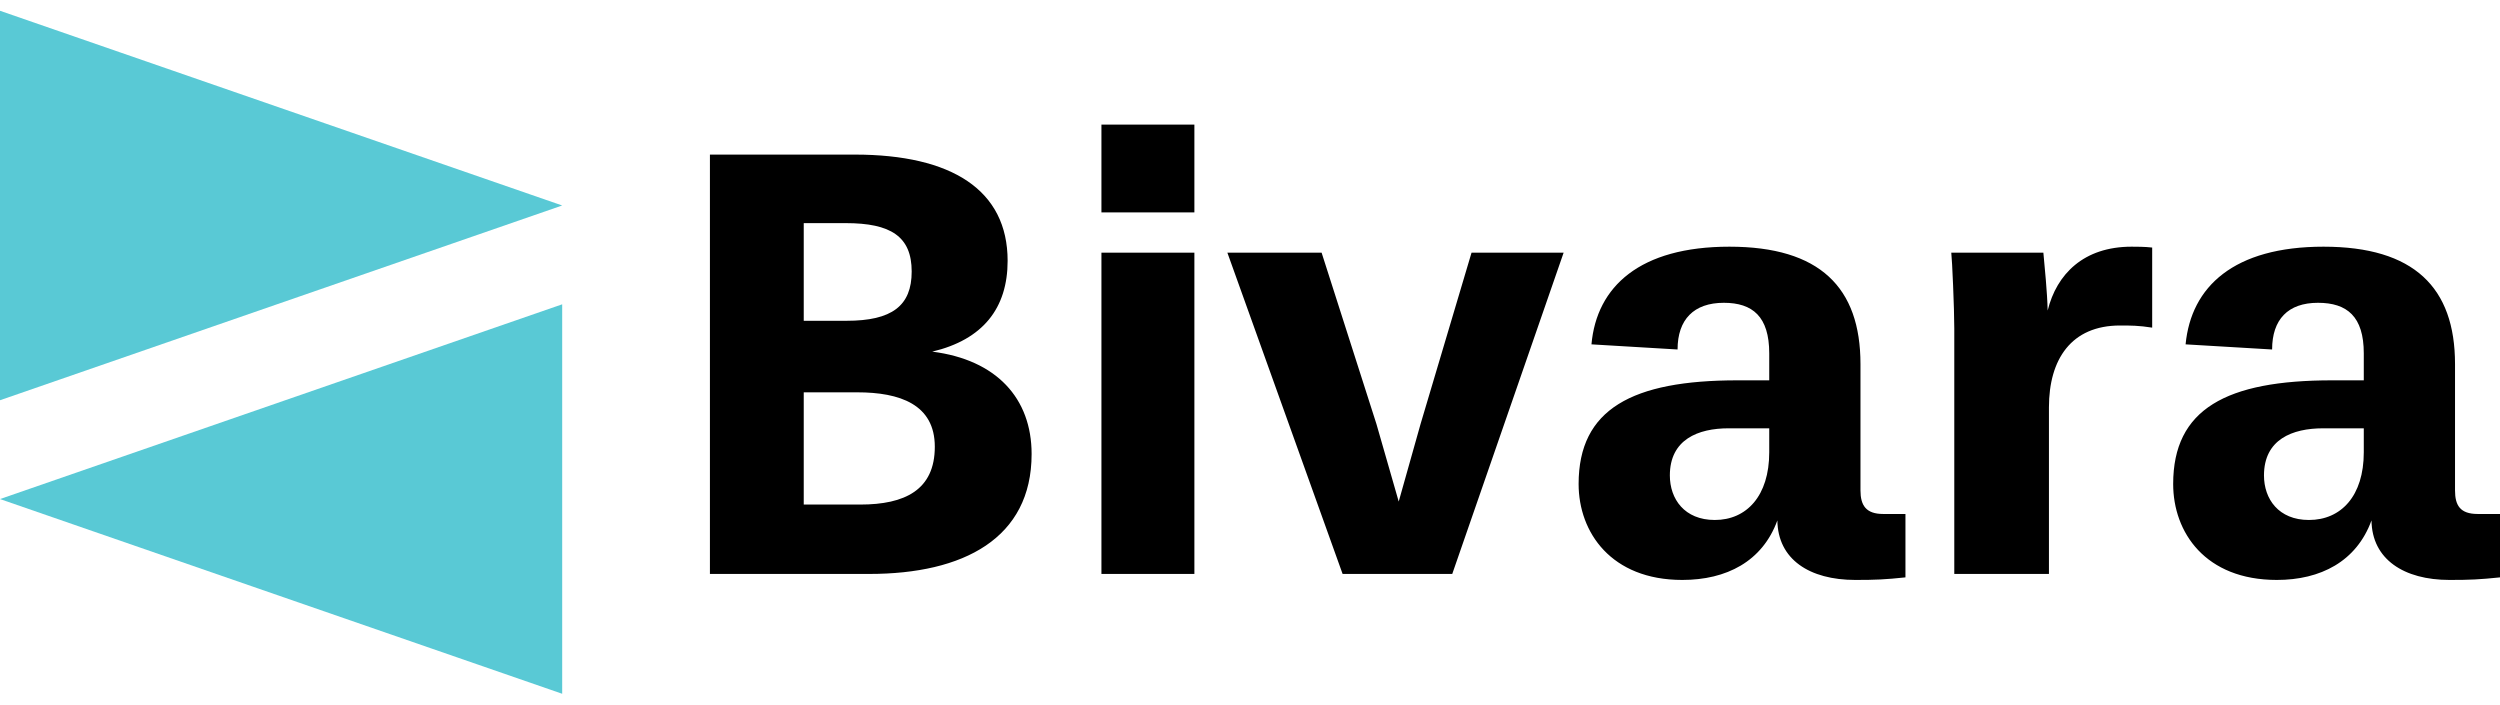
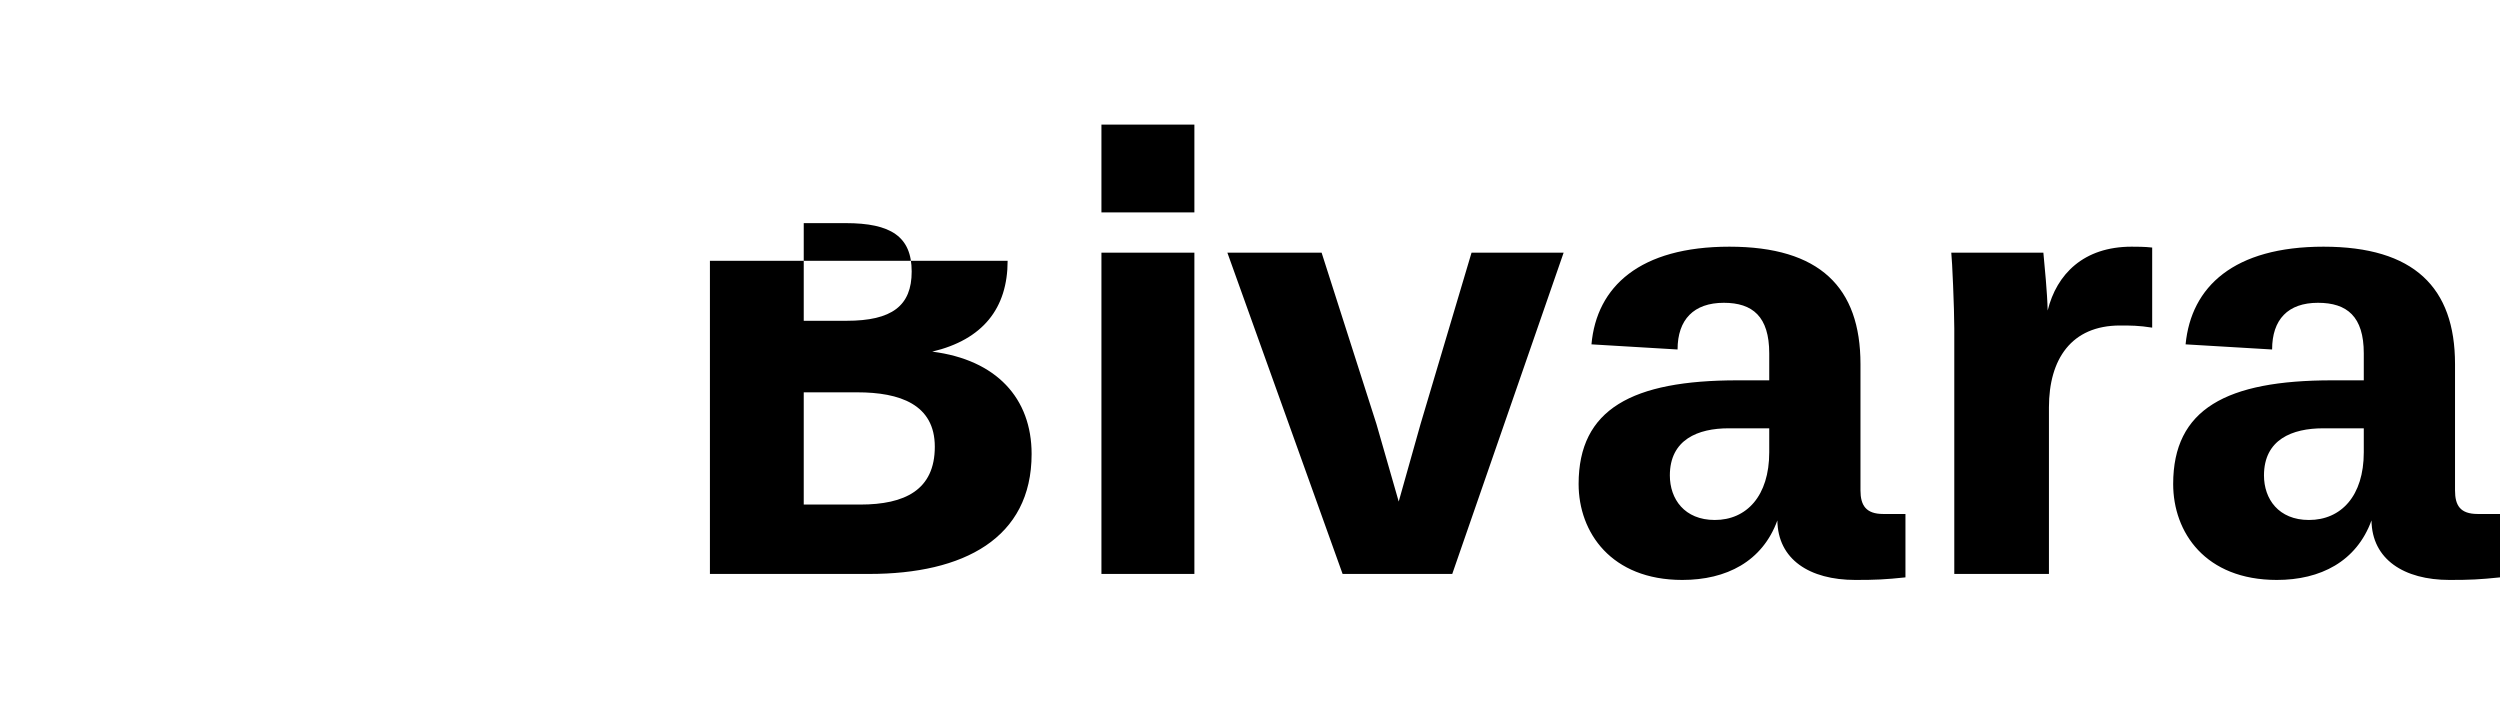
<svg xmlns="http://www.w3.org/2000/svg" width="220" height="62" viewBox="0 0 220 62" fill="none">
-   <path d="M90.782 39.953C90.782 35.052 87.691 31.66 82.037 30.944C86.485 29.888 88.671 27.136 88.671 22.952C88.671 16.733 83.771 13.604 75.214 13.604H62.473V50.507H76.496C84.789 50.507 90.782 47.378 90.782 39.953ZM82.263 39.312C82.263 43.119 79.624 44.401 75.704 44.401H70.729V34.525H75.44C79.172 34.525 82.263 35.58 82.263 39.312ZM80.228 23.895C80.228 26.91 78.494 28.229 74.498 28.229H70.729V19.635H74.423C78.381 19.635 80.228 20.804 80.228 23.895ZM96.926 50.507H105.106V22.236H96.926V50.507ZM96.926 18.693H105.106V10.965H96.926V18.693ZM127.798 50.507L137.599 22.236H129.495L125.009 37.314L123.087 44.137L121.127 37.314L116.302 22.236H108.009L118.149 50.507H127.798ZM167.68 45.23H165.719C164.212 45.23 163.722 44.476 163.722 43.157V32.037C163.722 25.289 160.141 21.708 152.187 21.708C144.309 21.708 140.502 25.214 140.049 30.303L147.626 30.755C147.626 28.116 149.058 26.646 151.697 26.646C154.223 26.646 155.693 27.852 155.693 31.094V33.469H152.903C143.63 33.469 138.918 35.995 138.918 42.591C138.918 46.851 141.783 51.035 148.041 51.035C151.923 51.035 155.09 49.414 156.409 45.795C156.447 49.225 159.236 51.035 163.269 51.035C165.041 51.035 165.908 50.997 167.68 50.809V45.23ZM150.905 45.758C148.229 45.758 146.947 43.91 146.947 41.837C146.947 38.671 149.435 37.691 152.112 37.691H155.693V39.802C155.693 43.647 153.695 45.758 150.905 45.758ZM189.392 28.832V21.784C188.751 21.708 187.959 21.708 187.582 21.708C183.361 21.708 180.986 24.121 180.194 27.325C180.157 25.704 179.93 23.48 179.817 22.236H171.713C171.788 22.839 171.977 27.136 171.977 28.908V50.507H180.307V35.844C180.307 31.622 182.267 28.644 186.565 28.644C187.469 28.644 188.223 28.644 189.392 28.832ZM220 45.23H218.04C216.494 45.23 216.042 44.476 216.042 43.157V32.037C216.042 25.289 212.423 21.708 204.47 21.708C196.591 21.708 192.822 25.214 192.332 30.303L199.946 30.755C199.946 28.116 201.341 26.646 203.98 26.646C206.543 26.646 208.013 27.852 208.013 31.094V33.469H205.224C195.913 33.469 191.239 35.995 191.239 42.591C191.239 46.851 194.066 51.035 200.361 51.035C204.206 51.035 207.372 49.414 208.692 45.795C208.729 49.225 211.556 51.035 215.552 51.035C217.361 51.035 218.191 50.997 220 50.809V45.23ZM203.188 45.758C200.512 45.758 199.23 43.91 199.23 41.837C199.23 38.671 201.718 37.691 204.432 37.691H208.013V39.802C208.013 43.647 206.015 45.758 203.188 45.758Z" fill="black" />
-   <path d="M0 35.221L49.473 18.083L0 0.948V35.221ZM49.473 61.052V26.779L0 43.917L49.473 61.052Z" fill="#59C9D5" />
+   <path d="M90.782 39.953C90.782 35.052 87.691 31.66 82.037 30.944C86.485 29.888 88.671 27.136 88.671 22.952H62.473V50.507H76.496C84.789 50.507 90.782 47.378 90.782 39.953ZM82.263 39.312C82.263 43.119 79.624 44.401 75.704 44.401H70.729V34.525H75.44C79.172 34.525 82.263 35.58 82.263 39.312ZM80.228 23.895C80.228 26.91 78.494 28.229 74.498 28.229H70.729V19.635H74.423C78.381 19.635 80.228 20.804 80.228 23.895ZM96.926 50.507H105.106V22.236H96.926V50.507ZM96.926 18.693H105.106V10.965H96.926V18.693ZM127.798 50.507L137.599 22.236H129.495L125.009 37.314L123.087 44.137L121.127 37.314L116.302 22.236H108.009L118.149 50.507H127.798ZM167.68 45.23H165.719C164.212 45.23 163.722 44.476 163.722 43.157V32.037C163.722 25.289 160.141 21.708 152.187 21.708C144.309 21.708 140.502 25.214 140.049 30.303L147.626 30.755C147.626 28.116 149.058 26.646 151.697 26.646C154.223 26.646 155.693 27.852 155.693 31.094V33.469H152.903C143.63 33.469 138.918 35.995 138.918 42.591C138.918 46.851 141.783 51.035 148.041 51.035C151.923 51.035 155.09 49.414 156.409 45.795C156.447 49.225 159.236 51.035 163.269 51.035C165.041 51.035 165.908 50.997 167.68 50.809V45.23ZM150.905 45.758C148.229 45.758 146.947 43.91 146.947 41.837C146.947 38.671 149.435 37.691 152.112 37.691H155.693V39.802C155.693 43.647 153.695 45.758 150.905 45.758ZM189.392 28.832V21.784C188.751 21.708 187.959 21.708 187.582 21.708C183.361 21.708 180.986 24.121 180.194 27.325C180.157 25.704 179.93 23.48 179.817 22.236H171.713C171.788 22.839 171.977 27.136 171.977 28.908V50.507H180.307V35.844C180.307 31.622 182.267 28.644 186.565 28.644C187.469 28.644 188.223 28.644 189.392 28.832ZM220 45.23H218.04C216.494 45.23 216.042 44.476 216.042 43.157V32.037C216.042 25.289 212.423 21.708 204.47 21.708C196.591 21.708 192.822 25.214 192.332 30.303L199.946 30.755C199.946 28.116 201.341 26.646 203.98 26.646C206.543 26.646 208.013 27.852 208.013 31.094V33.469H205.224C195.913 33.469 191.239 35.995 191.239 42.591C191.239 46.851 194.066 51.035 200.361 51.035C204.206 51.035 207.372 49.414 208.692 45.795C208.729 49.225 211.556 51.035 215.552 51.035C217.361 51.035 218.191 50.997 220 50.809V45.23ZM203.188 45.758C200.512 45.758 199.23 43.91 199.23 41.837C199.23 38.671 201.718 37.691 204.432 37.691H208.013V39.802C208.013 43.647 206.015 45.758 203.188 45.758Z" fill="black" />
</svg>